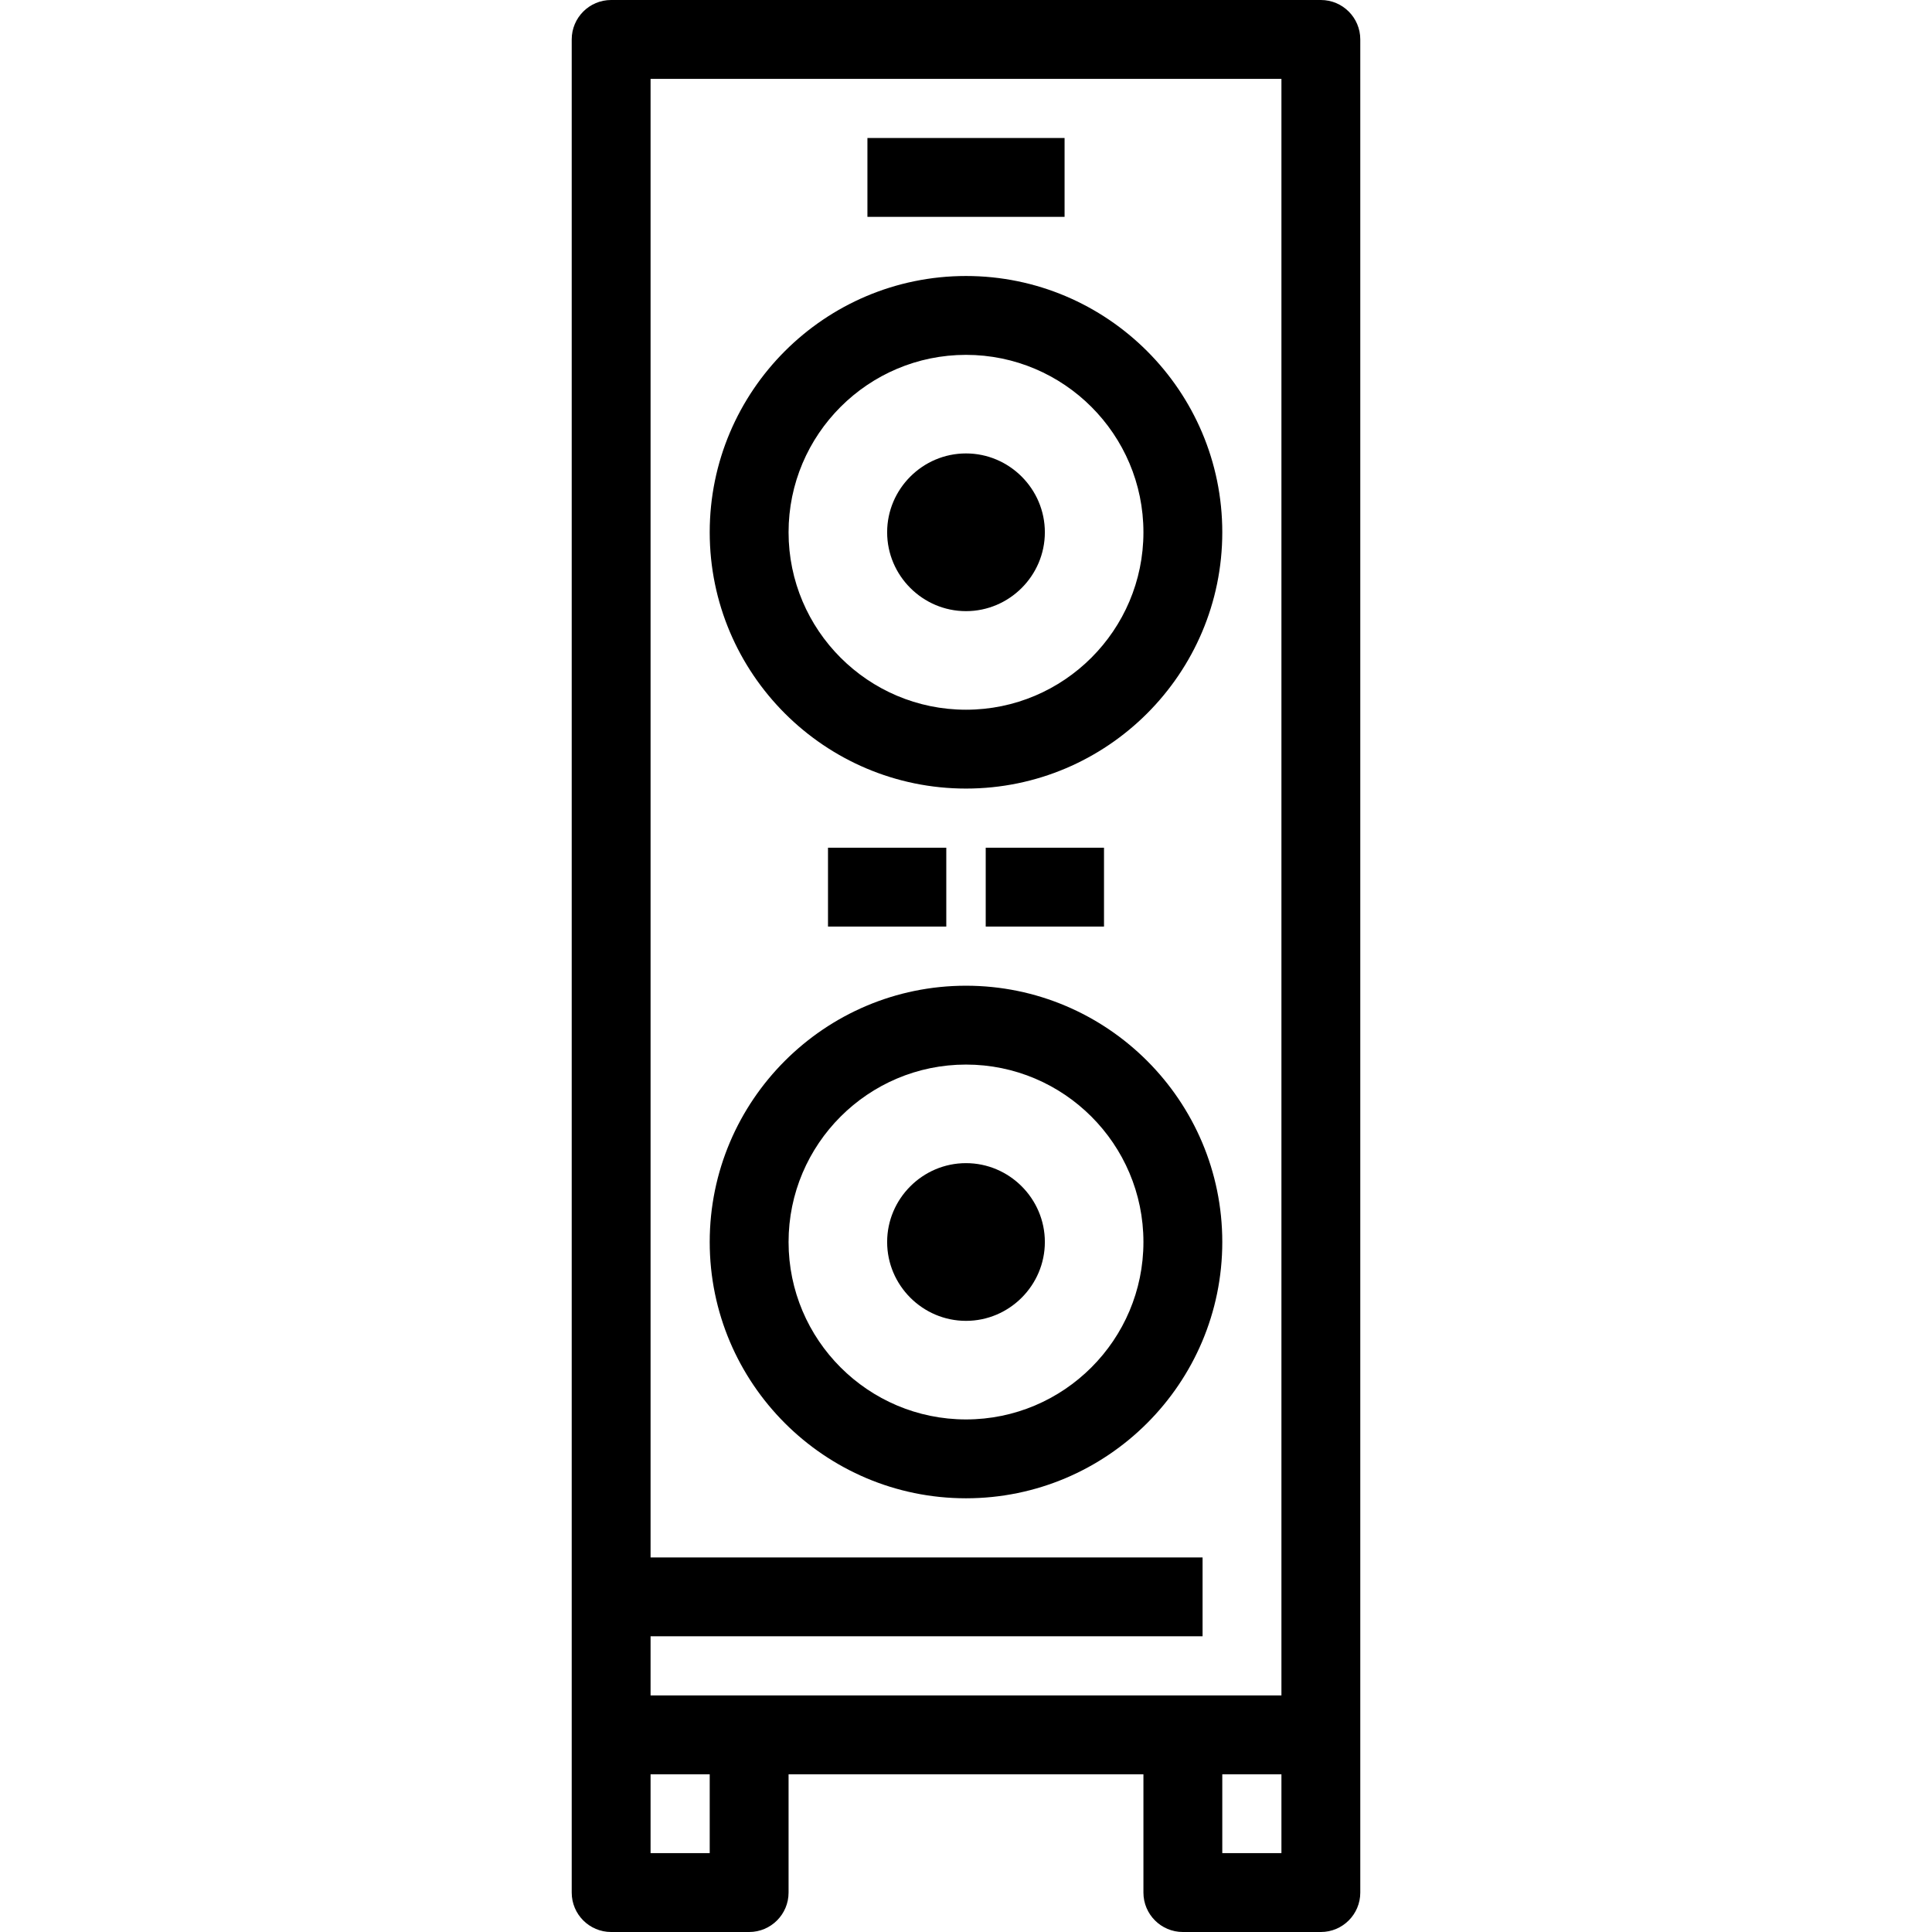
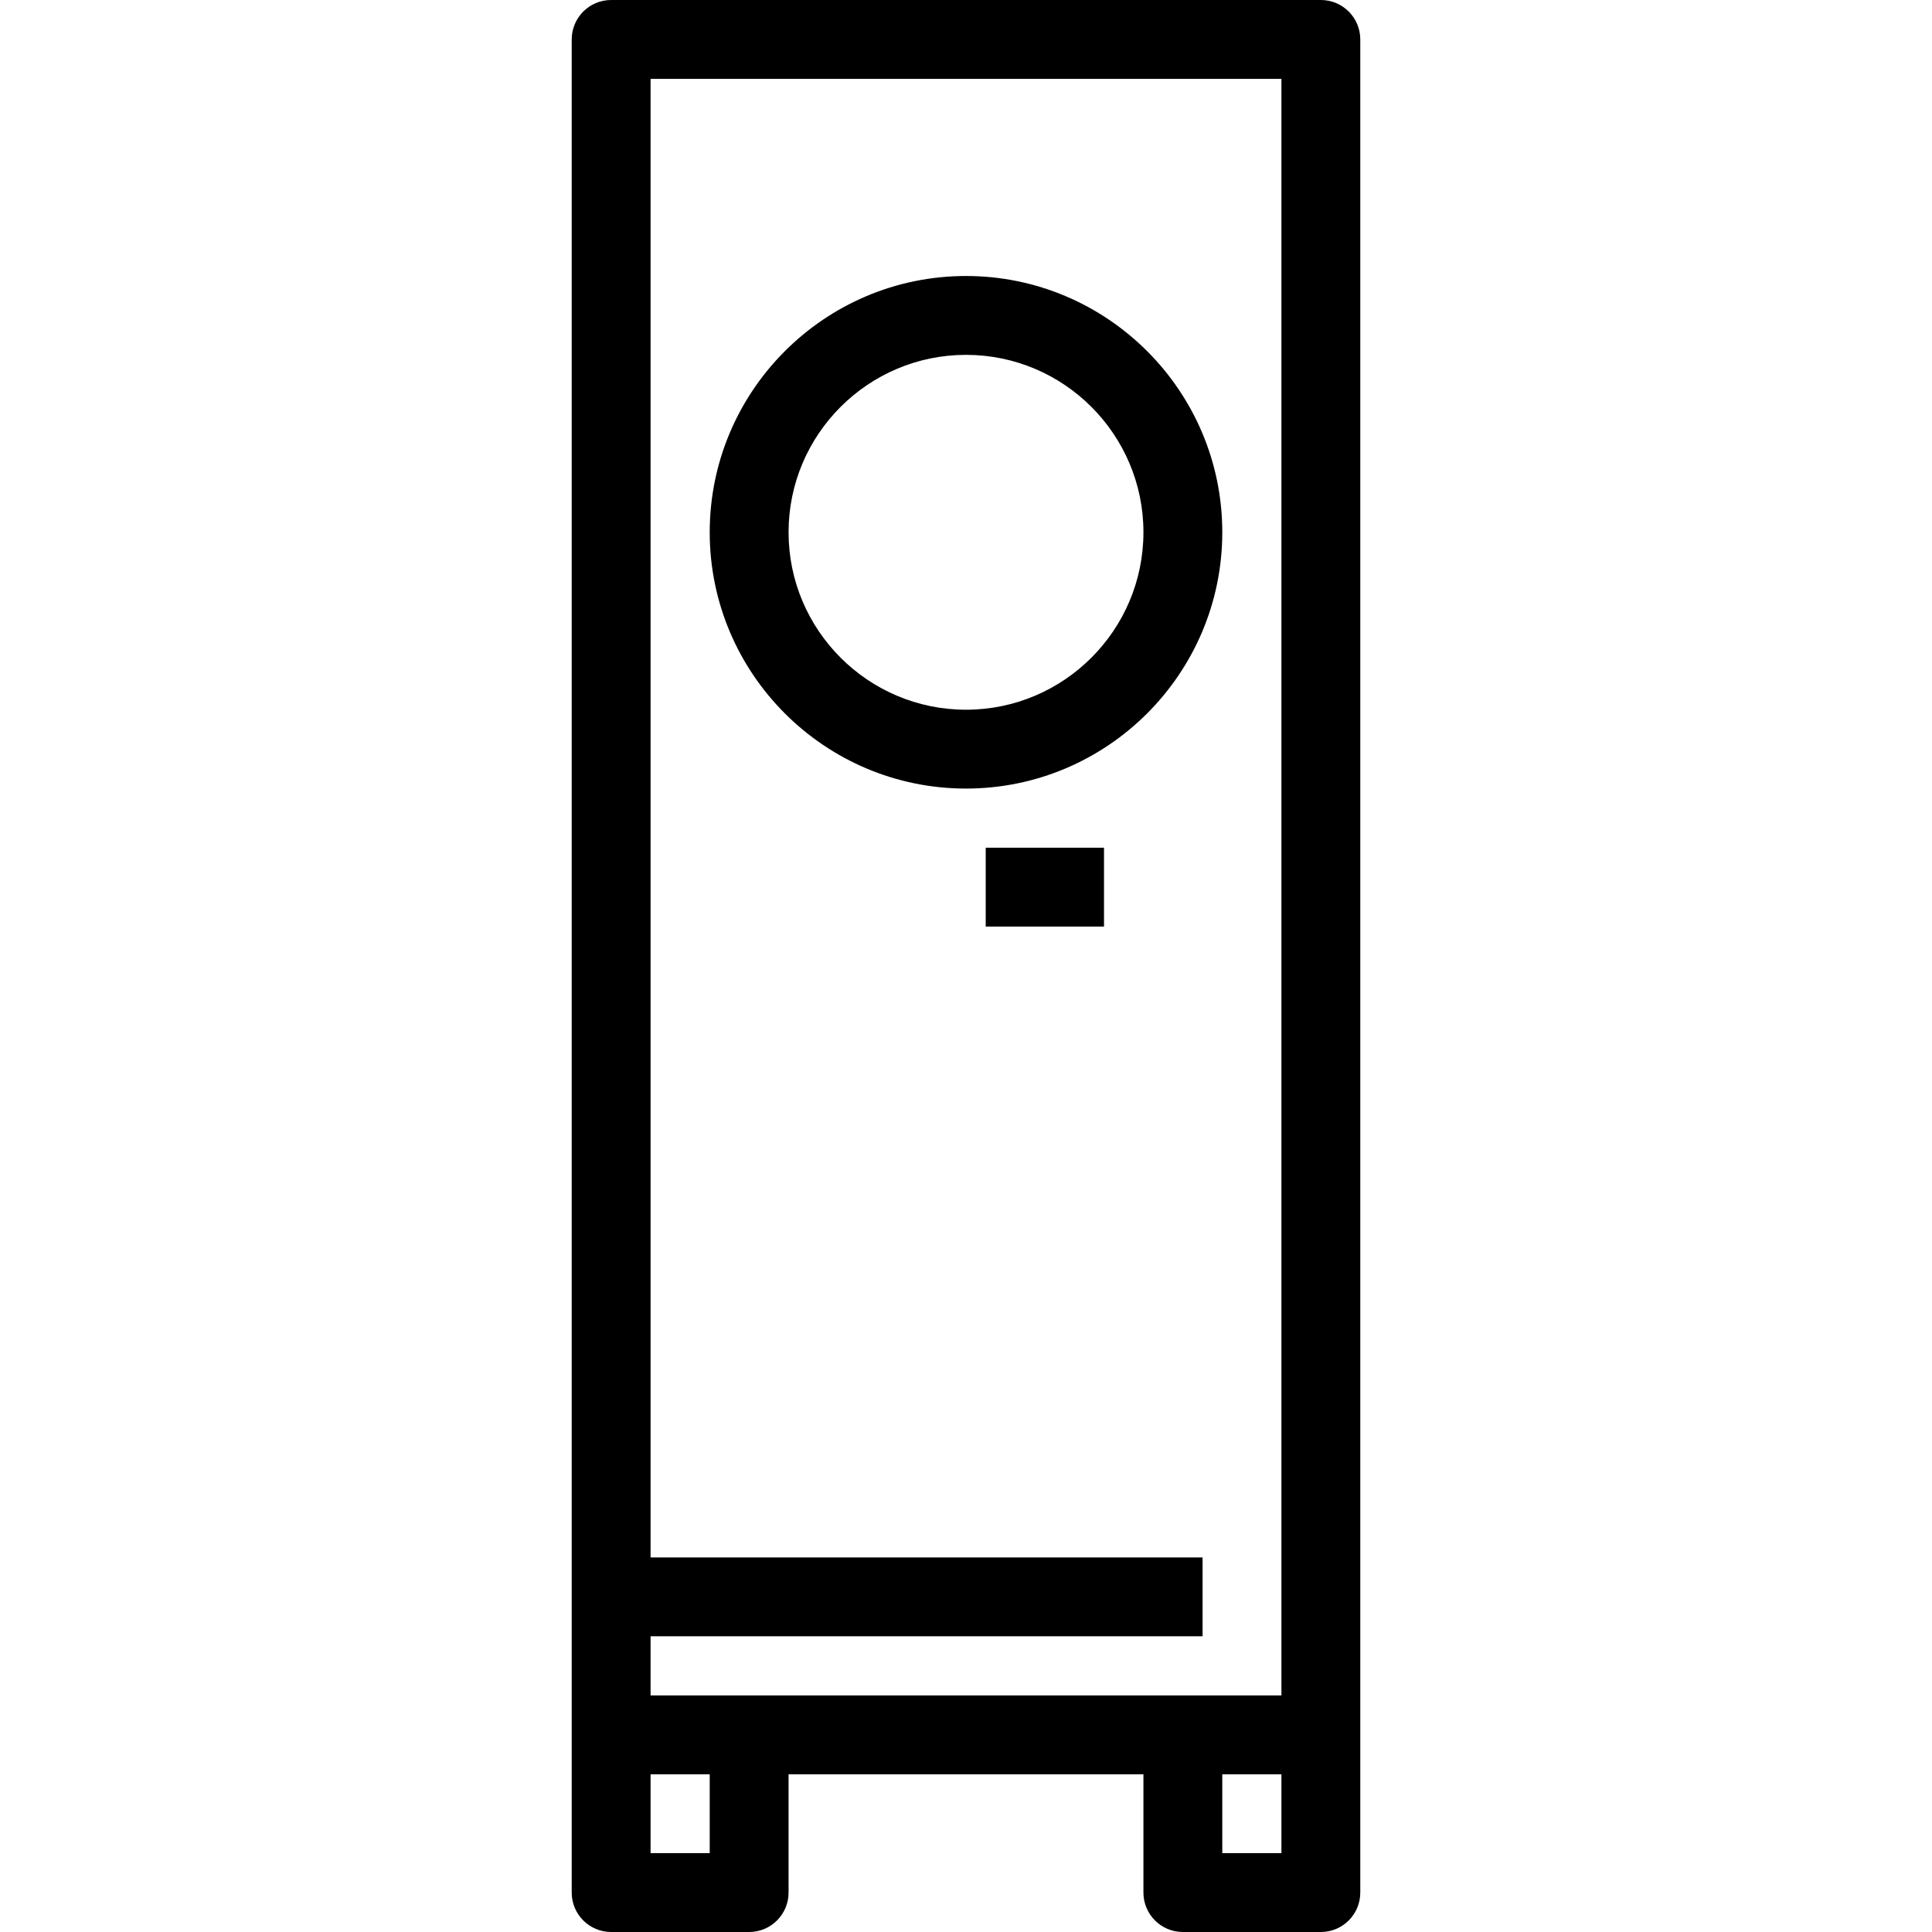
<svg xmlns="http://www.w3.org/2000/svg" fill="#000000" version="1.1" id="Layer_1" viewBox="0 0 490 490" xml:space="preserve">
  <g>
    <g>
      <g>
-         <path d="M245,155c10.996,0,20-9.004,20-20c0-10.996-9.004-20-20-20c-10.996,0-20,9.004-20,20C225,145.996,234.004,155,245,155z" />
-         <path d="M245,335c10.996,0,20-9.004,20-20c0-10.996-9.004-20-20-20c-10.996,0-20,9.004-20,20C225,325.996,234.004,335,245,335z" />
        <path d="M335,0H155c-5.522,0-10,4.478-10,10v470c0,5.522,4.478,10,10,10h35c5.522,0,10-4.478,10-10v-30h90v30     c0,5.522,4.478,10,10,10h35c5.522,0,10-4.478,10-10V10C345,4.478,340.522,0,335,0z M180,470h-15v-20h15V470z M325,470h-15v-20h15     V470z M325,430H165v-15h140v-20H165V20h160V430z" />
        <path d="M245,200c35.841,0,65-29.159,65-65s-29.159-65-65-65s-65,29.159-65,65S209.159,200,245,200z M245,90     c24.813,0,45,20.187,45,45s-20.187,45-45,45s-45-20.187-45-45S220.187,90,245,90z" />
-         <path d="M245,380c35.841,0,65-29.159,65-65s-29.159-65-65-65s-65,29.159-65,65S209.159,380,245,380z M245,270     c24.813,0,45,20.187,45,45s-20.187,45-45,45s-45-20.187-45-45S220.187,270,245,270z" />
-         <rect x="220" y="35" width="50" height="20" />
-         <rect x="210" y="215" width="30" height="20" />
        <rect x="250" y="215" width="30" height="20" />
      </g>
    </g>
  </g>
</svg>